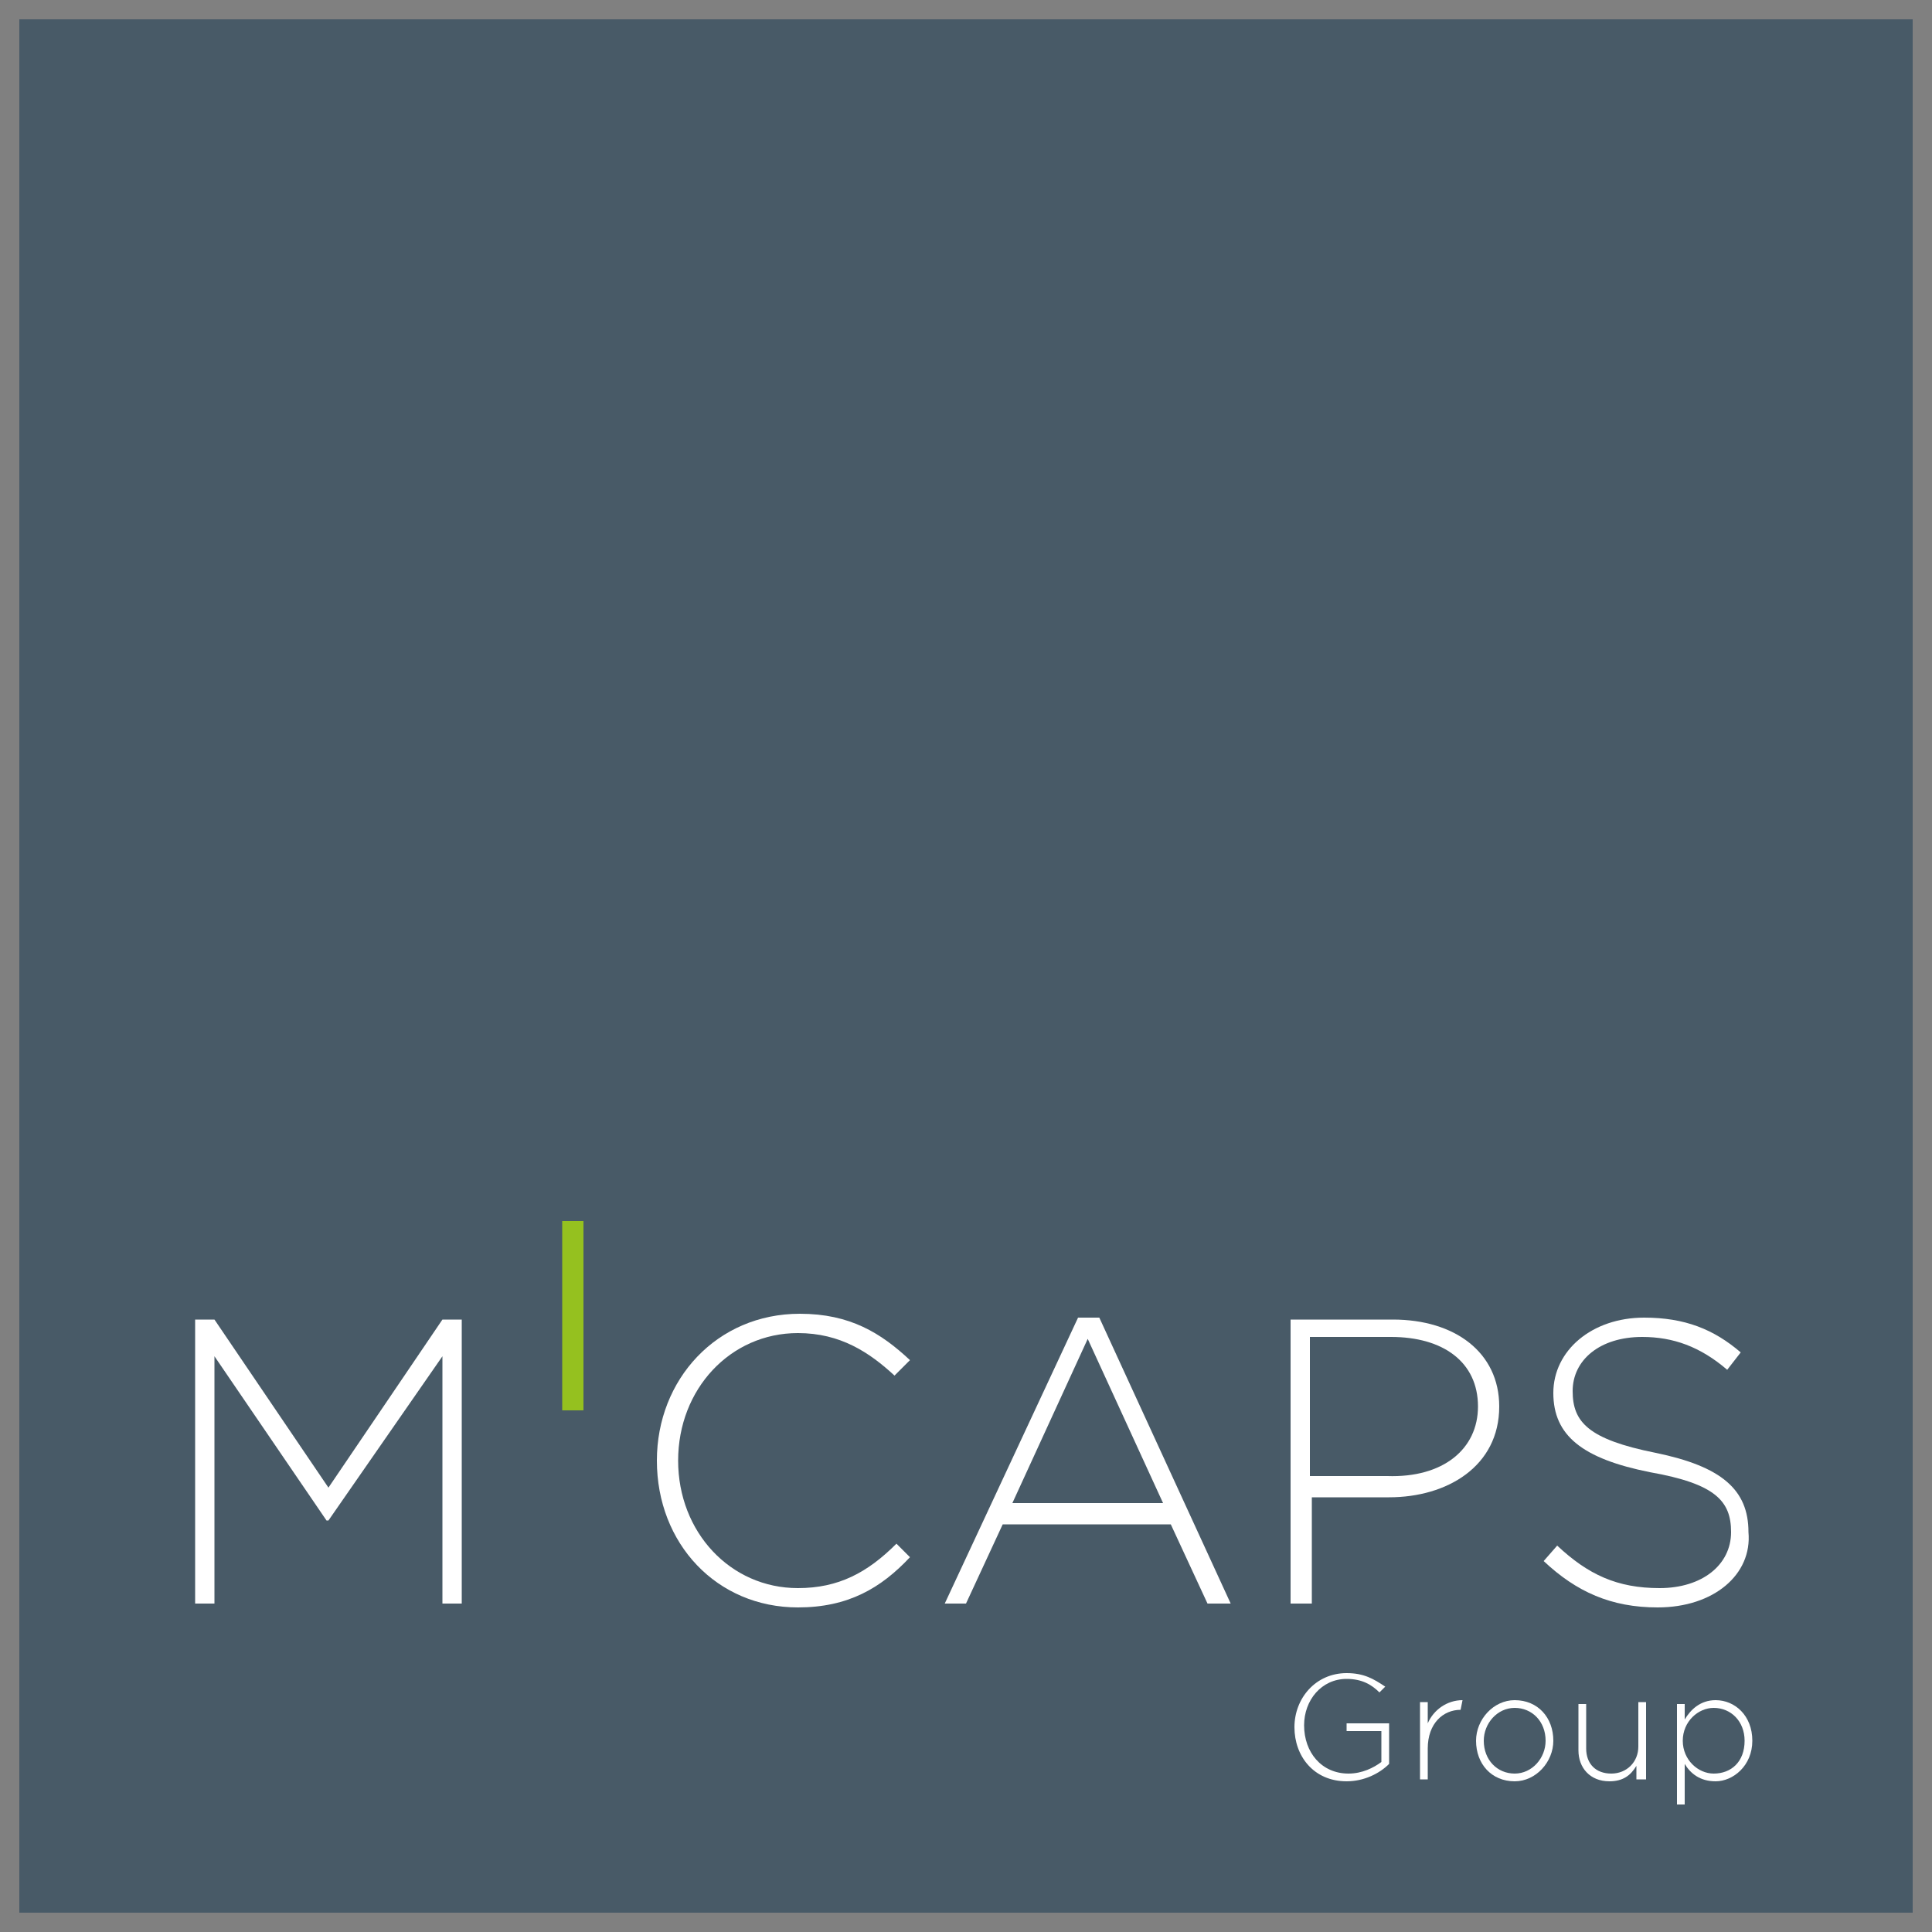
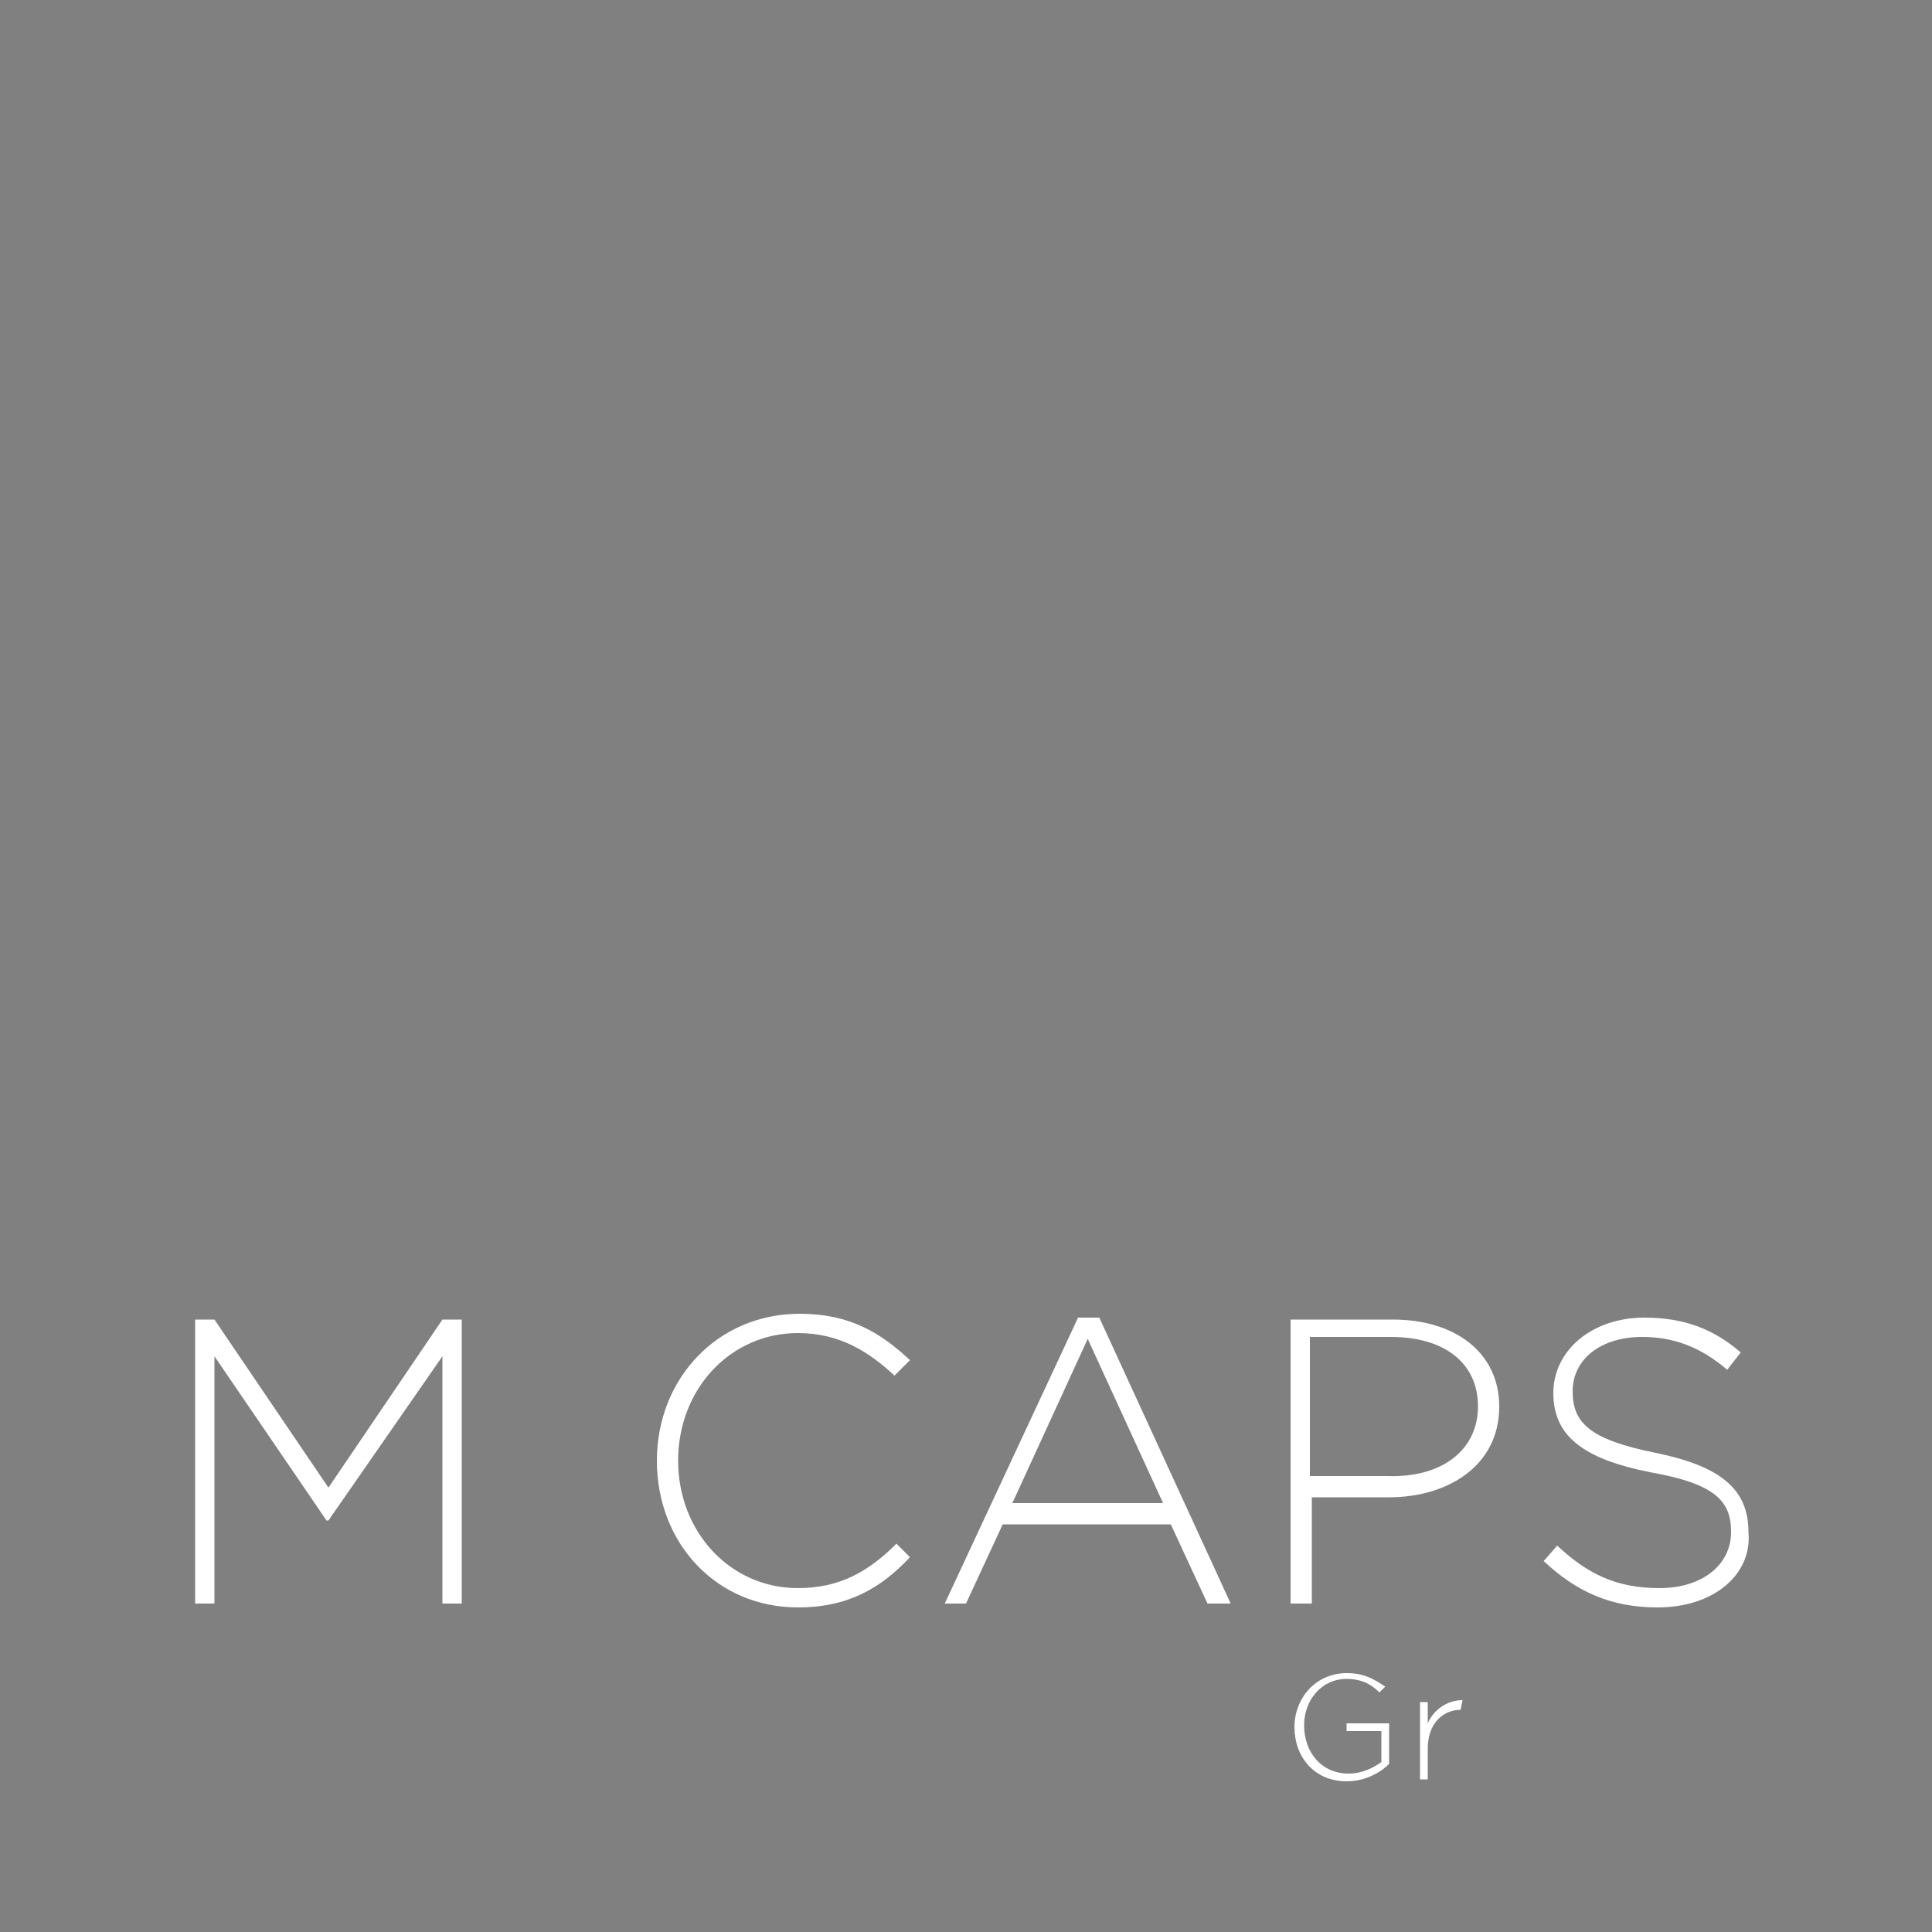
<svg xmlns="http://www.w3.org/2000/svg" version="1.1" id="Ebene_1" x="0px" y="0px" viewBox="0 0 100 100" enable-background="new 0 0 100 100" xml:space="preserve">
  <rect x="0" y="0" width="100" height="100" fill="#808080" stroke="none" />
  <g>
-     <rect x="1" y="1" fill="#485A67" width="98" height="98" />
-     <rect x="29.1" y="63.2" fill="#95C11F" width="1.1" height="9.8" />
    <polygon fill="#FFFFFF" points="22.9,83 22.9,70.2 17,78.7 16.9,78.7 11.1,70.2 11.1,83 10.1,83 10.1,68.3 11.1,68.3 17,77    22.9,68.3 23.9,68.3 23.9,83  " />
    <g>
      <path fill="#FFFFFF" d="M41.3,83.2c-4.2,0-7.3-3.3-7.3-7.6v0c0-4.2,3.1-7.6,7.4-7.6c2.6,0,4.2,1,5.7,2.4l-0.8,0.8    c-1.3-1.2-2.8-2.2-5-2.2c-3.5,0-6.2,2.9-6.2,6.6v0c0,3.7,2.7,6.6,6.2,6.6c2.1,0,3.6-0.8,5.1-2.3l0.7,0.7    C45.6,82.2,43.9,83.2,41.3,83.2" />
      <path fill="#FFFFFF" d="M62.5,83l-1.9-4.1h-8.7L50,83h-1.1l6.9-14.8h1.1L63.7,83H62.5z M56.3,69.3l-3.9,8.5h7.8L56.3,69.3z" />
      <path fill="#FFFFFF" d="M71.9,77.5h-4V83h-1.1V68.3h5.3c3.2,0,5.5,1.7,5.5,4.5v0C77.6,75.9,74.9,77.5,71.9,77.5 M76.5,72.8    c0-2.3-1.8-3.6-4.5-3.6h-4.2v7.2h4C74.7,76.5,76.5,75,76.5,72.8L76.5,72.8z" />
      <path fill="#FFFFFF" d="M85.8,83.2c-2.4,0-4.2-0.8-5.9-2.4l0.7-0.8c1.6,1.5,3.1,2.2,5.3,2.2c2.2,0,3.7-1.2,3.7-2.9v0    c0-1.6-0.8-2.5-4.2-3.1c-3.5-0.7-5-1.9-5-4.1v0c0-2.2,2-3.9,4.7-3.9c2.1,0,3.6,0.6,5,1.8l-0.7,0.9c-1.4-1.2-2.8-1.7-4.4-1.7    c-2.2,0-3.6,1.2-3.6,2.8v0c0,1.6,0.8,2.5,4.3,3.2c3.4,0.7,4.8,1.9,4.8,4.1v0C90.7,81.5,88.7,83.2,85.8,83.2" />
      <path fill="#FFFFFF" d="M69.7,92.2c-1.7,0-2.7-1.3-2.7-2.8v0c0-1.5,1.1-2.8,2.7-2.8c0.9,0,1.4,0.3,2,0.7l-0.3,0.3    c-0.4-0.4-0.9-0.7-1.7-0.7c-1.3,0-2.2,1.1-2.2,2.4v0c0,1.4,0.9,2.5,2.3,2.5c0.7,0,1.3-0.3,1.7-0.6v-1.6h-1.8v-0.4h2.2v2.1    C71.4,91.8,70.6,92.2,69.7,92.2" />
      <path fill="#FFFFFF" d="M75.6,88.5c-0.9,0-1.7,0.7-1.7,2v1.6h-0.4v-4h0.4v1.1c0.3-0.7,1-1.2,1.8-1.2L75.6,88.5L75.6,88.5z" />
-       <path fill="#FFFFFF" d="M78.4,92.2c-1.2,0-2-0.9-2-2.1v0c0-1.1,0.9-2.1,2-2.1c1.2,0,2,0.9,2,2.1v0C80.4,91.2,79.5,92.2,78.4,92.2     M80,90.1c0-1-0.7-1.7-1.6-1.7c-0.9,0-1.6,0.8-1.6,1.7v0c0,1,0.7,1.7,1.6,1.7C79.3,91.8,80,91,80,90.1L80,90.1z" />
-       <path fill="#FFFFFF" d="M84.7,92.1v-0.7c-0.3,0.5-0.7,0.8-1.4,0.8c-1,0-1.6-0.7-1.6-1.6v-2.4h0.4v2.3c0,0.8,0.5,1.3,1.3,1.3    c0.8,0,1.4-0.6,1.4-1.4v-2.3h0.4v4H84.7z" />
-       <path fill="#FFFFFF" d="M88.8,92.2c-0.8,0-1.3-0.4-1.6-0.9v2.1h-0.4v-5.2h0.4V89c0.3-0.5,0.8-1,1.6-1c1,0,1.9,0.8,1.9,2.1v0    C90.7,91.4,89.7,92.2,88.8,92.2 M90.3,90.1c0-1-0.7-1.7-1.6-1.7c-0.8,0-1.6,0.7-1.6,1.7v0c0,1,0.8,1.7,1.6,1.7    C89.6,91.8,90.3,91.2,90.3,90.1L90.3,90.1z" />
    </g>
  </g>
</svg>